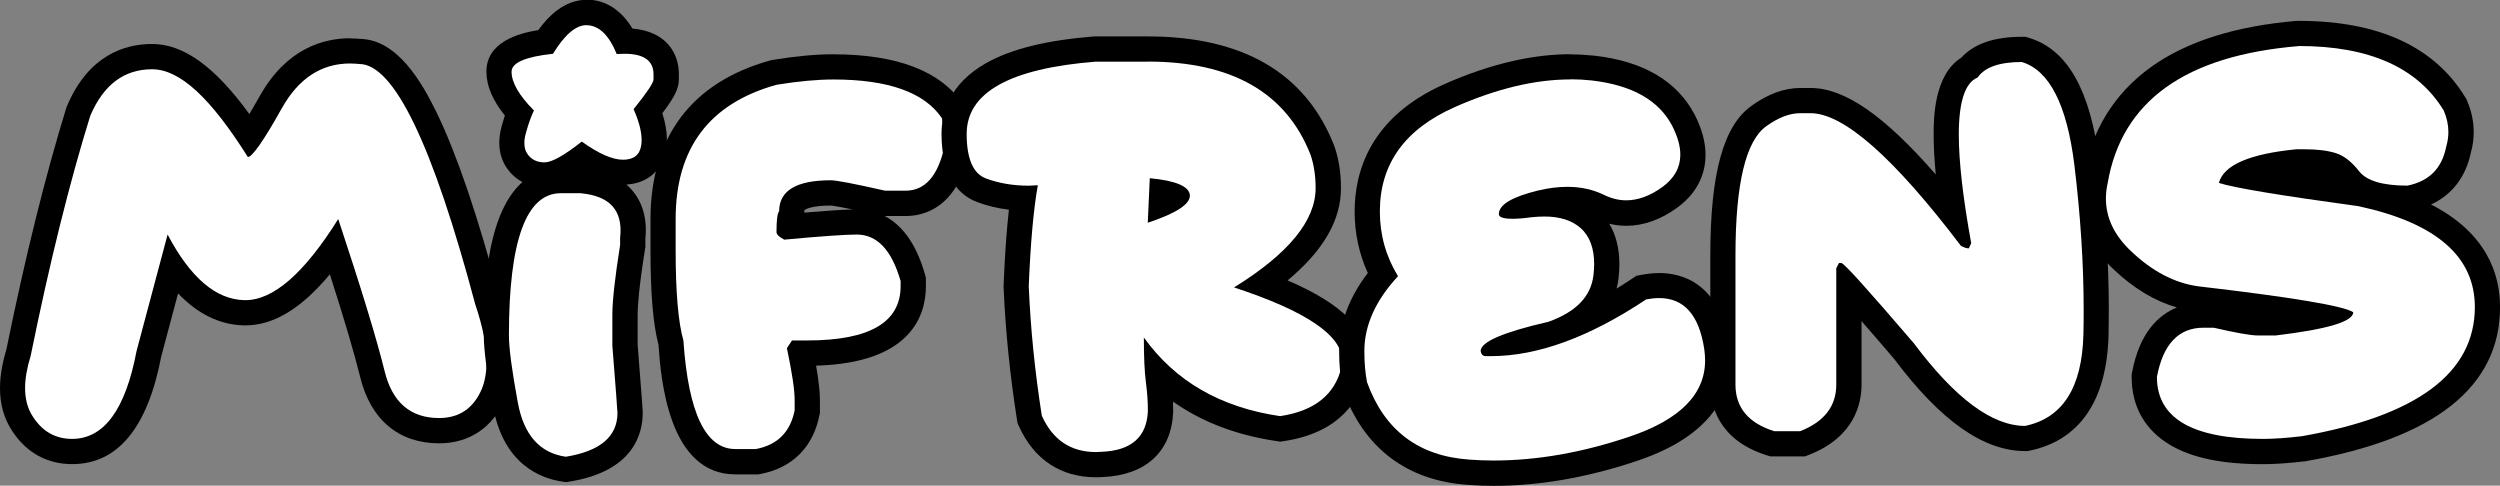
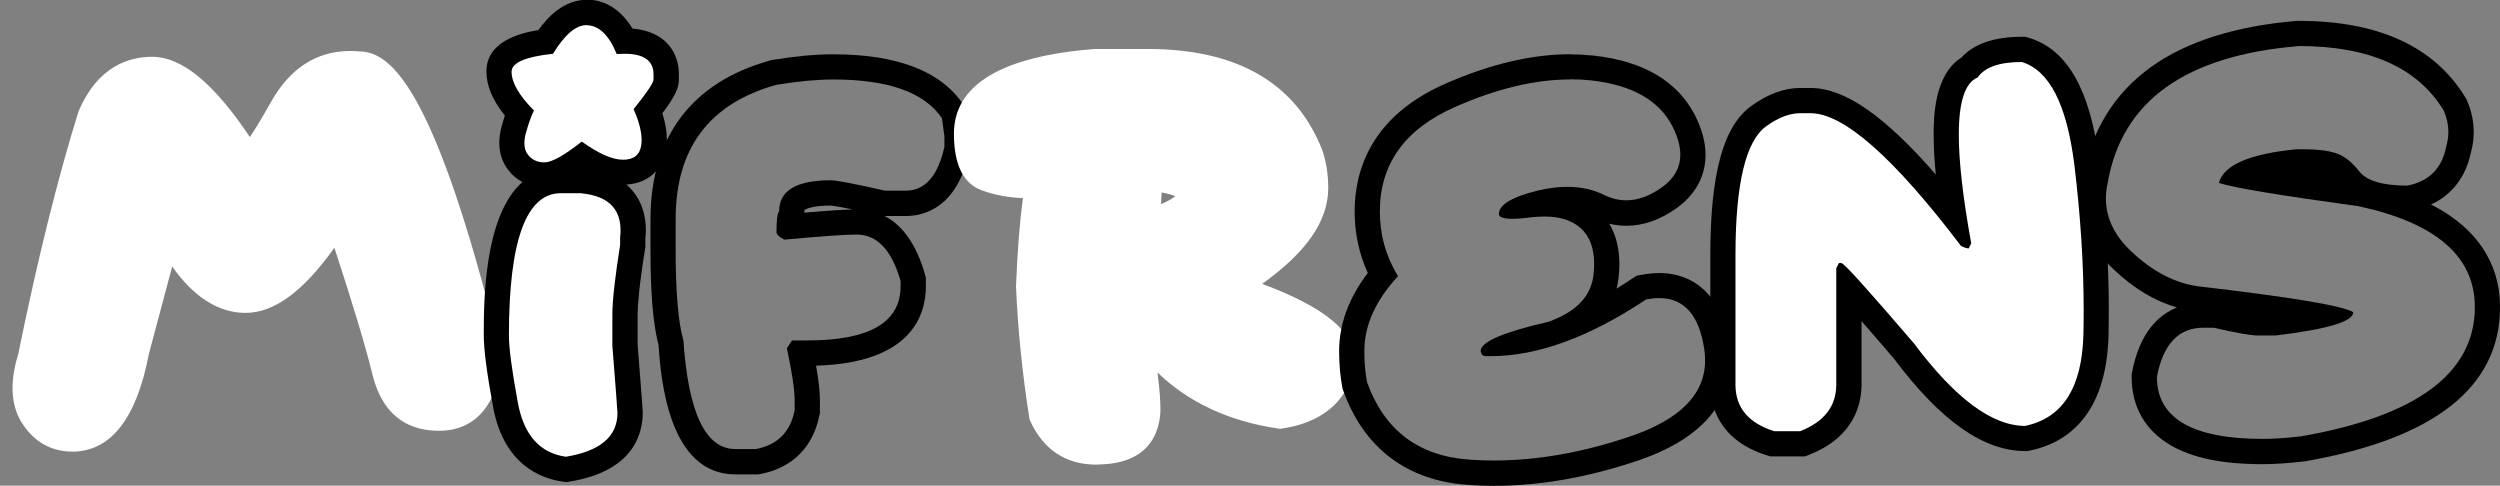
<svg xmlns="http://www.w3.org/2000/svg" id="Layer_2" data-name="Layer 2" viewBox="0 0 396.62 77.05">
  <rect x="0" y="0" width="396.62" height="77.05" fill="#808080" stroke="none" />
  <defs>
    <style>
      .cls-1 {
        fill: #fff;
      }
    </style>
  </defs>
  <g id="Layer_1-2" data-name="Layer 1">
    <g>
      <g>
        <path class="cls-1" d="M11.45,71.64c-3.29,0-6.01-1.52-7.87-4.39-1.04-1.54-1.59-3.45-1.59-5.66,0-1.67,.32-3.55,.94-5.59,3.02-14.82,6.21-27.68,9.49-38.21l.03-.09,.04-.09c3.01-7.11,8-8.6,11.65-8.6,4.7,0,9.78,4.17,15.5,12.73,.69-1,1.75-2.7,3.35-5.56,3.02-5.37,7.25-8.09,12.57-8.09,.5,0,1.01,.02,1.51,.07,4.55,.07,10.96,4.77,20.23,39.57,1.25,3.7,1.88,6.95,1.88,9.65,0,1.91-.3,3.62-.88,5.07-1.64,3.87-4.62,5.89-8.64,5.89s-8.77-1.56-10.59-9c-1.05-4.3-3.07-11.03-6.02-20.04-4.94,6.95-9.58,10.34-14.12,10.34h-.14c-4.25-.09-8.09-2.56-11.47-7.36l-3.7,13.86c-1.96,10.29-6.06,15.51-12.18,15.51Z" />
-         <path d="M55.57,10.08c.47,0,.94,.02,1.41,.07,5.51,0,11.65,12.71,18.42,38.14,1.2,3.54,1.79,6.56,1.79,9.07,0,1.66-.25,3.11-.74,4.32-1.31,3.09-3.57,4.64-6.79,4.64-4.55,0-7.43-2.49-8.65-7.47-1.22-4.98-3.67-13.01-7.35-24.1-5.37,8.58-10.28,12.87-14.73,12.87h-.14c-4.52-.09-8.59-3.56-12.2-10.41l-4.92,18.46c-1.76,9.3-5.17,13.96-10.23,13.96-2.62,0-4.69-1.16-6.19-3.48-.84-1.24-1.27-2.77-1.27-4.57,0-1.5,.29-3.2,.88-5.1,3.02-14.86,6.18-27.56,9.46-38.11,2.09-4.92,5.36-7.38,9.81-7.38s9.35,4.64,15.19,13.92c.7,0,2.51-2.59,5.41-7.77,2.65-4.71,6.26-7.07,10.83-7.07m0-4c-4.19,0-10.08,1.58-14.31,9.11-.66,1.17-1.22,2.13-1.69,2.92-5.49-7.56-10.46-11.12-15.43-11.12-4.26,0-10.05,1.7-13.49,9.82l-.08,.18-.06,.19C7.23,27.77,4.02,40.66,1,55.5c-.66,2.2-1,4.24-1,6.08,0,2.59,.65,4.87,1.93,6.78,2.24,3.45,5.54,5.27,9.52,5.27,7.21,0,11.96-5.74,14.13-17.07l2.67-10.01c3.15,3.29,6.65,4.99,10.47,5.07h.04s.04,0,.04,0h.14c4.45,0,8.86-2.66,13.39-8.1,2.3,7.16,3.91,12.63,4.81,16.29,1.66,6.78,6.11,10.52,12.53,10.52,4.81,0,8.53-2.51,10.47-7.08v-.03s.03-.03,.03-.03c.68-1.69,1.03-3.65,1.03-5.82,0-2.94-.64-6.29-1.96-10.22-3.42-12.84-6.76-22.66-9.92-29.19-2.42-5-6.29-11.63-12.12-11.79-.54-.05-1.09-.07-1.63-.07h0Z" />
      </g>
      <g>
        <path class="cls-1" d="M89.46,74.46c-3.47-.49-7.9-2.66-9.3-10.18-.98-5.29-1.46-8.91-1.46-11.07,0-6.07,0-24.54,10.23-24.54h3.46c6.99,.68,8.03,5.22,8.03,7.87,0,.39-.02,.8-.07,1.21v1.27l-.02,.16c-.8,5.05-1.21,8.67-1.21,10.76v4.84c.81,10.23,.81,10.54,.81,10.73,0,3.34-1.71,7.6-9.87,8.93l-.3,.05-.3-.04Zm-3.09-46.7c-1.79,0-3.25-.7-4.24-2.04-.63-.83-.96-1.85-.96-3.02,0-.67,.11-1.4,.32-2.16,.27-.98,.54-1.84,.84-2.6-2.15-2.4-3.2-4.56-3.2-6.57,0-3.47,4.72-4.39,7.4-4.73,2.09-3.13,4.22-4.66,6.48-4.66,2.52,0,4.56,1.52,6.09,4.54,5.92,.02,6.57,3.69,6.57,5.27v.81c0,.8-.22,1.65-2.87,5.03,.65,1.7,.97,3.2,.97,4.56,0,.41-.03,.82-.1,1.21-.38,2.45-2.2,3.92-4.86,3.92-1.84,0-3.97-.79-6.47-2.41-2.64,1.95-4.51,2.84-5.97,2.84Z" />
        <path d="M93.02,4c1.97,0,3.57,1.52,4.82,4.57,.42-.02,.83-.04,1.23-.04,3.07,0,4.61,1.09,4.61,3.27v.81c0,.52-1.05,2.09-3.16,4.71,.84,1.9,1.27,3.53,1.27,4.89,0,.3-.02,.6-.07,.88-.23,1.5-1.2,2.25-2.88,2.25s-3.87-.96-6.54-2.88c-2.79,2.2-4.76,3.3-5.91,3.3s-2.03-.41-2.64-1.23c-.38-.49-.56-1.1-.56-1.83,0-.49,.08-1.03,.25-1.62,.4-1.45,.82-2.64,1.27-3.55-2.37-2.39-3.55-4.44-3.55-6.15,0-1.43,2.19-2.38,6.57-2.85,1.85-3.02,3.62-4.54,5.31-4.54m-.81,26.68c4.15,.4,6.22,2.36,6.22,5.87,0,.35-.02,.72-.07,1.09v1.23c-.82,5.18-1.23,8.87-1.23,11.07v4.92c.54,6.82,.81,10.37,.81,10.65,0,3.75-2.73,6.07-8.19,6.96-4.13-.59-6.66-3.44-7.61-8.56-.95-5.12-1.42-8.69-1.42-10.71,0-15.02,2.74-22.54,8.23-22.54h3.27m.81-30.68c-3.6,0-6.18,2.76-7.64,4.8-3.24,.52-8.24,1.94-8.24,6.58,0,2.24,.96,4.54,2.93,6.98-.17,.52-.34,1.07-.5,1.66-.26,.91-.39,1.82-.39,2.67,0,1.6,.48,3.07,1.38,4.25,.62,.83,1.39,1.5,2.29,1.97-6.13,5.4-6.13,19.08-6.13,24.3,0,2.28,.49,6.02,1.49,11.43,1.7,9.14,7.61,11.31,10.98,11.79l.6,.09,.6-.1c10.05-1.64,11.55-7.54,11.55-10.91,0-.27,0-.58-.81-10.81v-4.76c0-1.36,.2-4.28,1.18-10.45l.05-.31v-1.32c.05-.45,.07-.89,.07-1.32,0-3.04-1.09-5.51-3.08-7.23,3.39-.2,5.78-2.31,6.3-5.62,.08-.46,.12-.97,.12-1.5,0-1.3-.24-2.69-.72-4.2,2.02-2.66,2.62-3.97,2.62-5.4v-.81c0-3.27-1.96-6.76-7.36-7.22-2.27-3.72-5.13-4.59-7.29-4.59h0Z" />
      </g>
      <g>
-         <path class="cls-1" d="M116.64,73.25c-8.81,0-9.88-13.97-10.21-18.89-.84-3.08-1.25-7.89-1.25-14.68v-4.92c0-12.18,5.87-20,17.46-23.23l.11-.03,.11-.02c3.54-.58,6.68-.87,9.36-.87,9.38,0,15.74,2.37,18.88,7.03l.26,.39,.47,3.48v2.01l-.05,.21c-1.57,7.05-5.27,8.53-8.1,8.53h-3.49l-.22-.05c-6.55-1.49-7.91-1.6-8.17-1.6-6.19,0-6.19,2.12-6.19,2.92v.83l-.31,.31c-.03,.2-.08,.59-.1,1.28,5.4-.49,8.91-.73,10.71-.73,2.9,0,6.8,1.53,8.88,8.83l.08,.27v1.09c0,4.84-2.91,10.61-16.77,10.61h-1.07c.69,3.42,1.03,5.86,1.03,7.46v1.81l-.04,.19c-.84,4.25-3.51,6.92-7.74,7.73l-.19,.04h-3.46Z" />
        <path d="M132.21,12.61c8.72,0,14.46,2.05,17.23,6.15l.39,2.88v1.65c-1.03,4.64-3.08,6.96-6.15,6.96h-3.27c-4.85-1.1-7.72-1.65-8.61-1.65-5.46,0-8.19,1.64-8.19,4.92-.28,.28-.42,1.38-.42,3.3,0,.38,.41,.77,1.23,1.2,5.84-.54,9.67-.81,11.5-.81,3.23,0,5.55,2.46,6.96,7.38v.81c0,5.74-4.92,8.61-14.77,8.61h-2.46l-.81,1.23c.82,3.87,1.23,6.61,1.23,8.23v1.62c-.68,3.45-2.73,5.5-6.15,6.15h-3.27c-4.71,0-7.45-5.74-8.23-17.23-.82-2.86-1.23-7.64-1.23-14.34v-4.92c0-11.23,5.33-18.33,16-21.3,3.45-.56,6.46-.84,9.04-.84m0-4c-2.78,0-6.04,.3-9.68,.9l-.22,.04-.21,.06c-12.38,3.45-18.92,12.15-18.92,25.16v4.92c0,6.83,.41,11.75,1.27,15.01,.38,5.55,1.65,20.56,12.19,20.56h3.65l.37-.07c5.02-.96,8.33-4.27,9.32-9.31l.08-.38v-2.01c0-1.34-.2-3.12-.61-5.48,15.12-.42,17.42-8.02,17.42-12.59v-1.37l-.15-.54c-1.51-5.28-3.92-7.96-6.4-9.24h3.36c2.92,0,8.11-1.31,10.06-10.09l.1-.43v-2.36l-.04-.26-.39-2.88-.12-.93-.52-.78c-3.54-5.25-10.45-7.92-20.54-7.92h0Zm-4.6,24.72c.18-.13,1.13-.72,4.14-.72,.18,.01,.93,.09,3.5,.62-1.62,.04-4.14,.2-7.66,.5v-.2c0-.1,0-.16,.01-.2h0Z" />
      </g>
      <g>
        <path class="cls-1" d="M173.88,73.71c-4.78,0-8.39-2.4-10.44-6.94l-.11-.25-.04-.27c-1.11-7.05-1.81-14.03-2.1-20.76v-.08s0-.08,0-.08c.23-5.63,.6-10.29,1.09-13.9-2.39-.09-4.57-.51-6.56-1.25-2.91-1.08-4.38-4.09-4.38-8.96,0-7.76,7.52-12.29,22.34-13.45h.08s8.31,0,8.31,0c14.2,0,23.52,5.39,27.7,16.03,.64,1.85,.95,3.86,.95,6.04,0,5.18-3.43,10.17-10.48,15.19,10,3.74,14.69,7.65,14.69,12.2,0,.47-.05,.94-.15,1.4-.86,3.64-3.52,8.18-11.4,9.36l-.29,.04-.29-.04c-7.79-1.14-14.21-4.12-19.16-8.89,.04,.46,.08,.87,.13,1.24,.22,1.67,.33,3.3,.33,4.83-.12,3.09-1.49,8.19-9.3,8.5-.25,.02-.59,.04-.92,.04Zm10.32-41.32c1.25-.55,1.91-.97,2.25-1.25-.36-.17-1.01-.4-2.17-.61l-.08,1.86Z" />
-         <path d="M182.07,9.77c13.36,0,21.97,4.92,25.84,14.77,.54,1.57,.81,3.34,.81,5.31,0,5.16-4.31,10.41-12.94,15.75,11.44,3.75,17.16,7.63,17.16,11.64,0,.33-.04,.66-.11,.98-1.03,4.38-4.28,6.98-9.74,7.8-9.45-1.38-16.65-5.54-21.62-12.48,0,3.12,.11,5.47,.32,7.07,.21,1.59,.32,3.12,.32,4.57-.16,4.15-2.62,6.32-7.38,6.5-.28,.02-.56,.04-.84,.04-4.01,0-6.88-1.92-8.61-5.77-1.1-7.01-1.79-13.85-2.07-20.53,.28-6.91,.76-12.26,1.44-16.03l-1.44,.07c-2.46,0-4.72-.38-6.77-1.14-2.05-.76-3.08-3.12-3.08-7.08,0-6.56,6.83-10.38,20.5-11.46h8.23m0,25.56c4.45-1.48,6.68-2.91,6.68-4.29v-.07c-.09-1.41-2.21-2.31-6.36-2.71l-.32,7.07m0-29.56h-8.54c-7.48,.6-13.05,1.97-17.01,4.18-5.93,3.31-7.17,7.96-7.17,11.28,0,7.21,3.09,9.87,5.68,10.83,1.57,.58,3.25,.99,5.01,1.2-.37,3.3-.65,7.26-.84,11.99v.17s0,.17,0,.17c.29,6.8,1,13.86,2.12,20.98l.08,.53,.22,.49c2.4,5.31,6.64,8.12,12.26,8.12,.35,0,.71-.01,1.08-.04,6.83-.3,10.89-4.06,11.14-10.34v-.08s0-.08,0-.08c0-.48-.01-.97-.03-1.47,4.59,3.24,10.09,5.34,16.44,6.27l.59,.09,.59-.09c8.98-1.35,12.05-6.64,13.04-10.84v-.04s.02-.04,.02-.04c.13-.6,.19-1.21,.19-1.82,0-4.96-3.97-9.01-12.69-12.75,5.69-4.73,8.47-9.56,8.47-14.64,0-2.4-.34-4.63-1.03-6.61l-.03-.08-.03-.08c-4.51-11.48-14.46-17.3-29.56-17.3h0Z" />
      </g>
      <g>
-         <path class="cls-1" d="M236.95,75.05c-1.3,0-2.61-.05-3.91-.15-8.92-.59-15-5.18-18.04-13.62l-.05-.15-.03-.16c-.3-1.59-.46-3.37-.46-5.3,0-4.18,1.65-8.26,4.9-12.14-1.62-3.09-2.44-6.46-2.44-10.01,0-8.38,4.42-14.58,13.15-18.42,6.84-3.01,13.26-4.53,19.09-4.53,1.19,0,2.38,.06,3.55,.19,7.11,.8,11.95,3.6,14.39,8.31,.99,1.96,1.49,3.79,1.49,5.46,0,2.67-1.27,5-3.67,6.75-2.29,1.66-4.61,2.49-6.91,2.49-1.47,0-2.94-.35-4.36-1.05-1.48-.73-3.16-1.1-4.99-1.1-1.31,0-2.74,.18-4.25,.54-.3,.07-.59,.15-.85,.22,.53-.04,1.01-.05,1.48-.05,2.96,0,5.35,.8,7.1,2.38,1.84,1.69,2.77,4.1,2.77,7.18,0,.61-.04,1.27-.12,1.95-.39,3.51-2.46,6.23-6.17,8.1,3.64-1.44,7.46-3.48,11.44-6.13l.33-.22,.39-.08c.85-.16,1.67-.25,2.45-.25,3.48,0,7.88,1.69,9.11,9.75,.11,.74,.16,1.45,.16,2.13,0,6.29-4.48,11-13.31,13.99-7.65,2.59-15.14,3.9-22.26,3.9Z" />
        <path d="M249.14,12.58c1.12,0,2.24,.06,3.34,.18,6.42,.73,10.7,3.14,12.83,7.24,.84,1.66,1.27,3.18,1.27,4.54,0,2.04-.95,3.75-2.85,5.13-1.95,1.41-3.86,2.11-5.73,2.11-1.17,0-2.33-.28-3.48-.84-1.76-.87-3.71-1.3-5.87-1.3-1.48,0-3.05,.2-4.71,.6-4.1,1.01-6.15,2.25-6.15,3.73,0,.49,.73,.74,2.18,.74,.8,0,1.8-.08,3.02-.25,.73-.07,1.41-.11,2.04-.11,2.46,0,4.38,.62,5.77,1.86,1.41,1.29,2.11,3.19,2.11,5.7,0,.54-.04,1.11-.11,1.72-.38,3.38-2.75,5.85-7.14,7.42-7.17,1.64-10.76,3.19-10.76,4.64,.09,.54,.36,.81,.81,.81h.84c7.38,0,15.59-3,24.61-9,.73-.14,1.42-.21,2.07-.21,3.94,0,6.32,2.68,7.14,8.05,.09,.63,.14,1.24,.14,1.83,0,5.37-3.98,9.4-11.95,12.09-7.48,2.53-14.68,3.8-21.62,3.8-1.27,0-2.52-.05-3.76-.14-8.11-.54-13.55-4.64-16.31-12.3-.28-1.48-.42-3.12-.42-4.92,0-4.08,1.78-8.04,5.34-11.88-1.92-3.14-2.88-6.56-2.88-10.27,0-7.55,3.98-13.08,11.95-16.59,6.61-2.91,12.7-4.36,18.28-4.36m0-4c-6.11,0-12.8,1.58-19.89,4.7-11.86,5.23-14.34,13.9-14.34,20.26,0,3.43,.7,6.7,2.09,9.75-3.02,3.95-4.55,8.11-4.55,12.4,0,2.05,.17,3.95,.49,5.67l.06,.31,.11,.3c3.29,9.13,10.14,14.29,19.81,14.94,1.32,.1,2.68,.15,4.03,.15,7.34,0,15.05-1.35,22.9-4.01,12.13-4.1,14.67-10.9,14.67-15.88,0-.78-.06-1.59-.18-2.41-1.52-9.98-7.6-11.46-11.09-11.46-.91,0-1.86,.1-2.83,.28l-.79,.15-.67,.44c-.84,.56-1.67,1.09-2.49,1.59,.15-.58,.25-1.15,.31-1.68,.09-.74,.13-1.48,.13-2.16,0-2.52-.54-4.68-1.61-6.45,.89,.22,1.8,.33,2.71,.33,2.73,0,5.44-.96,8.07-2.87,3.72-2.71,4.5-6.05,4.5-8.37,0-1.99-.57-4.12-1.7-6.34-2.79-5.37-8.15-8.53-15.95-9.41-1.26-.13-2.53-.2-3.79-.2h0Zm-9.72,22.09s0,0,0,0h0Z" />
      </g>
      <g>
        <path class="cls-1" d="M281.18,70.41l-.29-.09c-6.24-1.96-7.55-6.14-7.55-9.29v-20.53c0-12.34,1.83-19.38,5.77-22.13,2.22-1.59,4.41-2.4,6.49-2.4h1.65c5.55,0,12.82,5.85,22.73,18.33-.8-5.19-1.21-9.52-1.21-12.92,0-3.76,.4-8.86,3.69-10.67,1.59-1.9,4.38-2.87,8.29-2.87h.29l.28,.08c5.24,1.58,8.42,7.45,9.74,17.94,.99,8.13,1.49,15.99,1.49,23.35,0,1.3-.01,2.59-.04,3.87-.29,11.78-6.06,15.44-10.84,16.44l-.2,.04h-.21c-5.94,0-12.22-4.53-19.21-13.86-4.5-5.25-7.16-8.27-8.74-10v15.33c0,2.96-1.21,6.97-7,9.24l-.35,.14h-4.8Z" />
        <path d="M320.76,9.84c4.36,1.31,7.14,6.74,8.33,16.28,.98,8.09,1.48,15.79,1.48,23.1,0,1.29-.01,2.57-.04,3.83-.21,8.44-3.29,13.28-9.25,14.52-5.23,0-11.11-4.37-17.65-13.11-7.27-8.48-11.1-12.73-11.5-12.73h-.39l-.42,.84v18.46c0,3.42-1.91,5.88-5.73,7.38h-4.11c-4.1-1.29-6.15-3.75-6.15-7.38v-20.53c0-11.37,1.64-18.2,4.92-20.5,1.9-1.36,3.68-2.04,5.34-2.04h1.65c5.25,0,13.21,7.02,23.87,21.06,.52,.26,.93,.39,1.23,.39l.39-.81c-1.31-7.22-1.97-12.96-1.97-17.23,0-5.25,1-8.27,2.99-9.07,1.12-1.64,3.46-2.46,7-2.46m.59-4h-.59c-4.37,0-7.59,1.11-9.59,3.31-4.39,2.76-4.39,9.79-4.39,12.22,0,1.87,.11,3.97,.34,6.32-8.21-9.43-14.51-13.73-19.86-13.73h-1.65c-2.51,0-5.09,.94-7.67,2.79-4.49,3.14-6.59,10.7-6.59,23.75v20.53c0,3.13,1.16,8.75,8.95,11.2l.59,.18h5.48l.7-.28c7.19-2.82,8.27-8.17,8.27-11.11v-10.07c1.37,1.56,3.07,3.53,5.18,6,7.38,9.83,14.17,14.61,20.77,14.61h.41l.4-.08c5.49-1.15,12.1-5.26,12.43-18.34,.02-1.31,.04-2.62,.04-3.93,0-7.44-.51-15.37-1.51-23.58-1.43-11.38-5.07-17.79-11.15-19.62l-.56-.17h0Z" />
      </g>
      <g>
-         <path class="cls-1" d="M358.97,71.64c-15.54,0-18.8-6.44-18.8-11.84v-.19l.04-.18c1.47-7.8,5.9-9.43,9.35-9.43h1.84l.22,.05c4.46,1.03,6.01,1.18,6.55,1.18h2.73c3.16-.38,5.4-.77,6.98-1.12-3.36-.63-9.21-1.51-19.39-2.7-4.17-.58-8.12-2.62-11.76-6.09-3.07-2.88-4.63-6.19-4.63-9.82,0-.94,.11-1.91,.33-2.9,2.37-13.86,13.19-21.73,32.13-23.29h.08s.08,0,.08,0c11.87,0,20.18,3.77,24.7,11.19l.07,.11,.05,.12c.6,1.37,.91,2.79,.91,4.21,0,.93-.14,1.89-.41,2.83-.86,4.17-3.52,6.8-7.71,7.64l-.19,.04h-.2c-4.61,0-7.62-.99-9.22-3.03-.93-1.18-1.84-1.93-2.73-2.21-1.07-.34-2.57-.52-4.43-.52h-1.13c-4.8,.48-7.41,1.33-8.83,2.14,3.05,.6,8.67,1.52,18.85,2.91l.15,.03c13.29,2.86,20.04,8.9,20.04,17.95,0,11.52-9.81,19.08-29.15,22.47l-.11,.02c-2.46,.29-4.61,.44-6.39,.44Z" />
        <path d="M364.7,7.3c11.18,0,18.84,3.41,22.99,10.23,.49,1.12,.74,2.26,.74,3.41,0,.77-.12,1.56-.35,2.36-.68,3.42-2.73,5.47-6.15,6.15-3.91,0-6.46-.76-7.65-2.27-1.18-1.51-2.41-2.47-3.69-2.88-1.28-.41-2.96-.62-5.04-.62h-1.23c-7.45,.73-11.55,2.51-12.3,5.34,2.25,.75,9.63,1.98,22.15,3.69,12.3,2.65,18.46,7.98,18.46,16,0,10.45-9.16,17.29-27.49,20.5-2.39,.28-4.44,.42-6.15,.42-11.2,0-16.8-3.28-16.8-9.84,.98-5.2,3.45-7.8,7.38-7.8h1.62c3.56,.82,5.89,1.23,7,1.23h2.85c8.2-.98,12.3-2.21,12.3-3.69-1.57-1.01-9.77-2.38-24.61-4.11-3.73-.52-7.27-2.37-10.62-5.55-2.67-2.51-4.01-5.3-4.01-8.37,0-.8,.09-1.62,.28-2.46,2.23-13.01,12.34-20.25,30.34-21.73m0-4h-.33c-9.69,.81-17.46,3.26-23.09,7.29-5.9,4.22-9.55,10.17-10.85,17.67-.24,1.09-.35,2.18-.35,3.23,0,4.2,1.77,8,5.27,11.28,3.12,2.96,6.47,4.98,9.99,6-2.9,1.17-5.91,3.96-7.11,10.27l-.07,.37v.38c0,4.72,2.14,8.47,6.18,10.83,3.46,2.03,8.24,3.01,14.63,3.01,1.86,0,4.09-.15,6.62-.45h.11s.11-.03,.11-.03c20.44-3.58,30.8-11.8,30.8-24.44,0-5.27-2.15-11.77-10.95-16.28,3.3-1.51,5.49-4.33,6.31-8.18,.31-1.1,.46-2.21,.46-3.31,0-1.7-.36-3.39-1.07-5.01l-.11-.25-.14-.23c-4.9-8.06-13.79-12.15-26.41-12.15h0Z" />
      </g>
    </g>
  </g>
</svg>